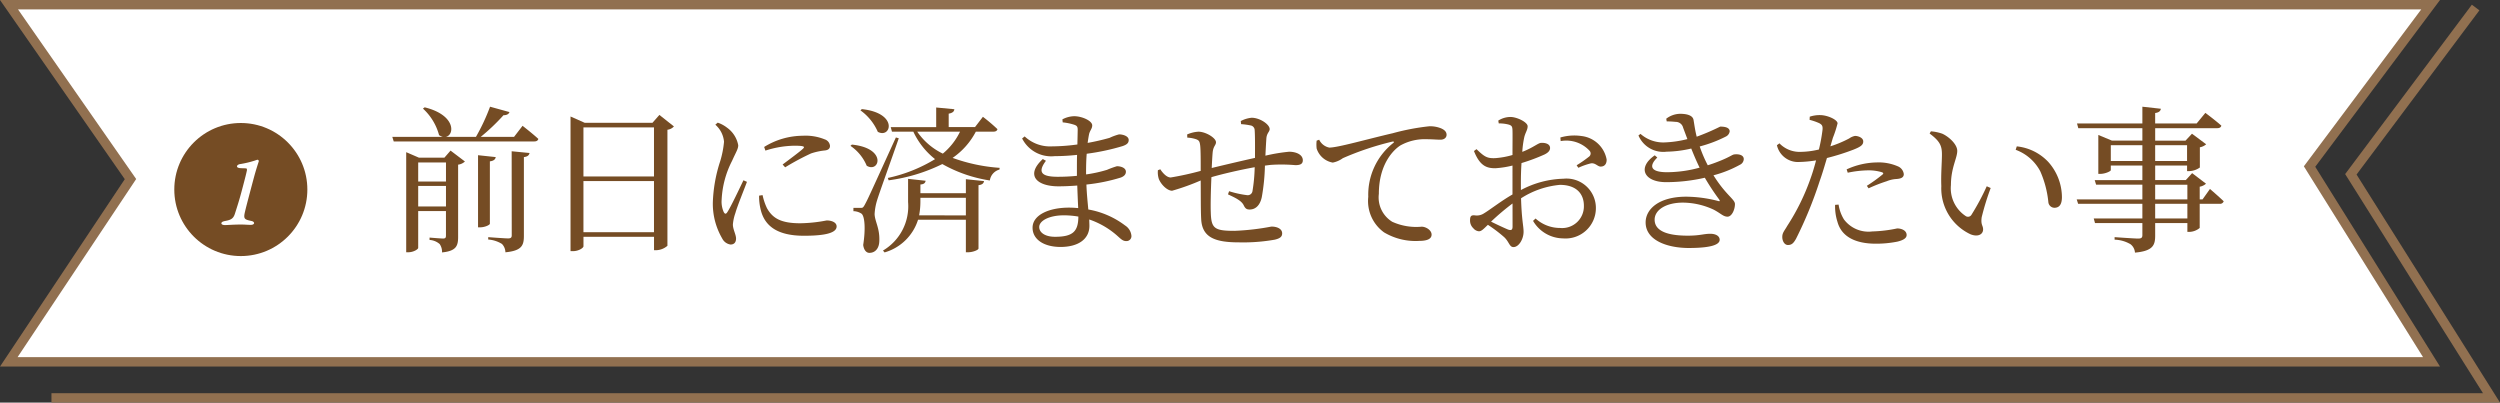
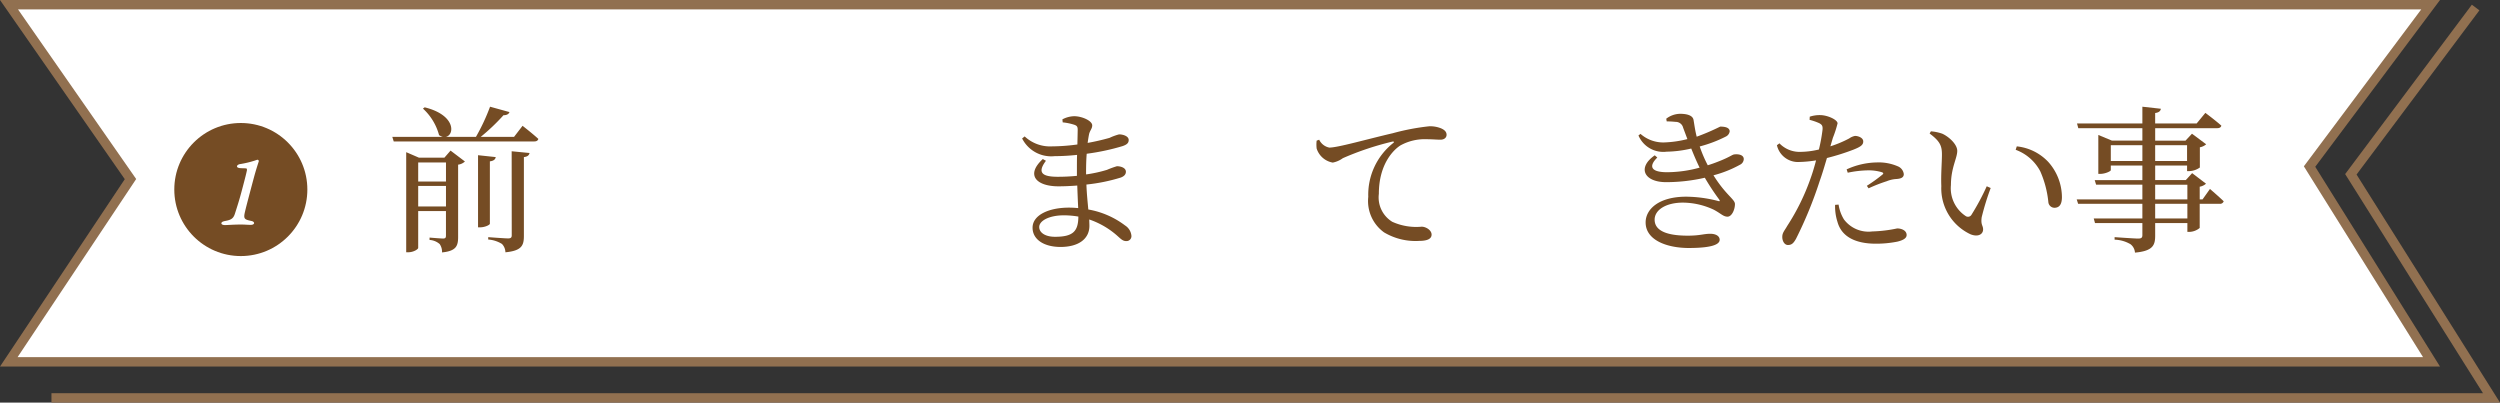
<svg xmlns="http://www.w3.org/2000/svg" viewBox="0 0 265.784 42.8">
  <rect x="0" y="0" width="265.784" height="42.8" fill="#333333" stroke="none" />
  <g id="レイヤー_2" data-name="レイヤー 2">
    <g id="レイヤー_1-2" data-name="レイヤー 1">
      <polygon points="0.934 38.471 13.87 19.043 0.957 0.5 258.41 0.5 245.537 17.706 258.506 38.471 0.934 38.471" fill="#fff" />
      <path d="M257.41,1,245.342,17.132l-.41.549.362.58,12.31,19.71H1.867L14.1,19.6l.378-.567-.389-.559L1.915,1h255.5m2-1H0L13.265,19.049,0,38.971H259.407l-13.265-21.24L259.407,0Z" fill="#917050" />
      <polyline points="263.193 0.8 249.928 18.531 264.879 42.3 5.471 42.3" fill="none" stroke="#917050" stroke-miterlimit="10" />
      <path d="M55.555,13.375s1.058.822,1.679,1.393c-.051.185-.2.269-.437.269H41.859l-.152-.487h5.371a1.218,1.218,0,0,1-.4-.185,5.868,5.868,0,0,0-1.713-2.82l.186-.134c3.323.822,3.188,2.937,2.249,3.139H50.6A21.29,21.29,0,0,0,52.1,11.344l2.064.571c-.067.2-.268.335-.637.335a21.54,21.54,0,0,1-2.417,2.3h3.542ZM47.9,16.01l1.527,1.158a1.258,1.258,0,0,1-.722.336v7.67c0,.957-.184,1.511-1.711,1.662a1.443,1.443,0,0,0-.252-.89,1.8,1.8,0,0,0-1.075-.436v-.252s1.159.1,1.444.1c.252,0,.3-.1.3-.319v-2.6H44.46V26.35c0,.15-.5.469-1.057.469h-.218V16.178l1.359.587h2.7ZM44.46,17.269V19.3h2.954V17.269Zm2.954,4.683V19.77H44.46v2.182Zm4.666,1.829c0,.135-.537.386-1.023.386h-.235V16.5l1.88.2c-.034.219-.185.4-.622.453Zm2.317-7.7,1.9.185c-.05.235-.2.386-.6.436v8.376c0,1.007-.218,1.577-1.964,1.745a1.315,1.315,0,0,0-.369-.889,3.234,3.234,0,0,0-1.46-.47v-.252s1.745.134,2.115.134c.3,0,.386-.1.386-.335Z" fill="#754c24" />
-       <path d="M71.646,13.442a1.1,1.1,0,0,1-.689.352V26.131a1.9,1.9,0,0,1-1.208.47h-.218V25.174h-7.5v1.008c0,.168-.5.52-1.124.52h-.252V12.385l1.51.671h7.2l.739-.839Zm-9.618.1v5.221h7.5V13.542Zm7.5,11.146V19.25h-7.5v5.438Z" fill="#754c24" />
-       <path d="M79.411,19.333c-.336.907-1.058,2.669-1.226,3.307a4.792,4.792,0,0,0-.269,1.225c0,.521.336,1.074.336,1.494,0,.4-.2.638-.588.638a1.18,1.18,0,0,1-.889-.655,7.3,7.3,0,0,1-.99-3.843,15.657,15.657,0,0,1,.789-4.381,10.286,10.286,0,0,0,.4-2.048,2.72,2.72,0,0,0-.924-1.813l.252-.218a3.35,3.35,0,0,1,.974.521,2.951,2.951,0,0,1,1.208,1.879c0,.4-.235.722-.655,1.662a10.037,10.037,0,0,0-1.107,4.112,2.723,2.723,0,0,0,.218,1.326c.117.218.235.252.385.017.387-.587,1.31-2.551,1.713-3.39Zm1.661,1.41a6.213,6.213,0,0,0,.469,1.393c.588,1.041,1.445,1.6,3.526,1.6a15.669,15.669,0,0,0,2.819-.3c.521,0,1.058.2,1.058.637,0,.789-1.595.991-3.475.991-2.786,0-4.179-1.007-4.6-2.786a5.845,5.845,0,0,1-.167-1.478Zm.168-5.119a7.848,7.848,0,0,1,4.095-1.192,5.406,5.406,0,0,1,2.35.386.8.8,0,0,1,.554.688c0,.269-.151.437-.52.487a6.725,6.725,0,0,0-1.494.319,26.776,26.776,0,0,0-2.753,1.477l-.269-.3c.739-.554,1.847-1.376,2.166-1.678.2-.2.218-.319-.923-.319a10.377,10.377,0,0,0-3.072.52Z" fill="#754c24" />
-       <path d="M90.567,15.372c3.793.386,2.92,3.055,1.577,2.249a4.775,4.775,0,0,0-1.729-2.115Zm4.984-.671c-.7,2.031-2.064,5.791-2.3,6.579a6,6,0,0,0-.269,1.494c.034.789.571,1.511.5,2.9-.034.739-.437,1.209-1.058,1.209-.318,0-.587-.3-.654-.84.268-1.712.168-3.105-.2-3.34a1.61,1.61,0,0,0-.84-.252V22.1h.756c.217,0,.268,0,.453-.336.318-.587.318-.587,3.306-7.15ZM91.623,11.6c3.928.419,3.106,3.172,1.7,2.417a5.5,5.5,0,0,0-1.846-2.283Zm11.062,7.452,1.93.2c-.034.234-.185.386-.587.436v6.731c0,.15-.588.4-1.108.4h-.235V23.362H97.6a5.251,5.251,0,0,1-3.559,3.474l-.168-.2a5.459,5.459,0,0,0,2.669-5.153V19.015l1.864.2c-.034.218-.152.369-.554.4v.923h4.834ZM103.743,14a7.721,7.721,0,0,1-2.468,2.786,18.249,18.249,0,0,0,5,1.057l-.017.185a1.394,1.394,0,0,0-1.024,1.158,14.786,14.786,0,0,1-5.052-1.745,18.326,18.326,0,0,1-5.707,1.729l-.084-.252a16.145,16.145,0,0,0,5.018-2A8.057,8.057,0,0,1,97.1,14H94.829l-.133-.487H99.53V11.428l1.929.184c-.016.236-.184.4-.6.471v1.426h2.8l.838-1.091a19.155,19.155,0,0,1,1.544,1.31c-.033.184-.2.268-.419.268Zm-6.228,0a6.986,6.986,0,0,0,2.72,2.333A6.985,6.985,0,0,0,102.064,14Zm5.17,8.9V21.029H97.851v.47a7.979,7.979,0,0,1-.135,1.393Z" fill="#754c24" />
      <path d="M115.468,18.544a14.549,14.549,0,0,0,2.216-.486,9.443,9.443,0,0,1,1.057-.386c.453,0,.957.184.957.587,0,.3-.218.5-.554.621a18.8,18.8,0,0,1-3.643.739c.035,1.024.135,1.88.2,2.652a9.05,9.05,0,0,1,3.911,1.7,1.456,1.456,0,0,1,.672,1.074.526.526,0,0,1-.538.587c-.336,0-.52-.167-.856-.469a8.732,8.732,0,0,0-3.088-1.83c0,.235.017.453.017.672,0,1.409-1.175,2.249-3.073,2.249-1.728,0-2.97-.772-2.97-2.048,0-1.343,1.729-2.132,3.86-2.132a9.429,9.429,0,0,1,.991.051c-.034-.672-.067-1.494-.1-2.4-.671.051-1.343.084-2,.084-2.333,0-3.525-1.191-1.661-2.9l.334.185c-.99,1.31-.334,1.7,1.259,1.7.672,0,1.36-.033,2.032-.1v-.7c0-.487,0-1.007.016-1.528a22.674,22.674,0,0,1-2.383.135,3.464,3.464,0,0,1-3.458-1.88l.269-.219a3.962,3.962,0,0,0,2.954,1.058,20.469,20.469,0,0,0,2.652-.2c.017-.773.033-1.394.033-1.561,0-.336-.083-.437-.369-.537a5.931,5.931,0,0,0-1.225-.252l-.033-.319a2.77,2.77,0,0,1,1.258-.336c.823,0,1.913.487,1.913.974,0,.352-.234.52-.336.94-.049.252-.1.554-.15.923a23.4,23.4,0,0,0,2.333-.537,5.651,5.651,0,0,1,1.007-.369c.42,0,1.024.184,1.024.6,0,.352-.252.5-.621.637a23.812,23.812,0,0,1-3.843.823c-.051.6-.068,1.309-.068,2.1Zm-.822,4.482a9.122,9.122,0,0,0-1.545-.134c-1.577,0-2.618.587-2.618,1.242,0,.587.621,1.04,1.678,1.04C114.092,25.174,114.629,24.587,114.646,23.026Z" fill="#754c24" />
-       <path d="M131.911,12.871a3.046,3.046,0,0,1,1.159-.352c.872,0,1.913.705,1.913,1.209,0,.285-.319.419-.353,1.023-.033.487-.067,1.091-.1,1.8a18.432,18.432,0,0,1,2.517-.42c.739,0,1.46.3,1.46.907,0,.4-.285.52-.788.52a16.916,16.916,0,0,0-2.552-.033c-.217.017-.436.05-.688.083a21.519,21.519,0,0,1-.335,3.357c-.168.789-.605,1.31-1.293,1.31-.285,0-.453-.084-.621-.437-.251-.537-1.007-.855-1.678-1.175l.117-.335a10.557,10.557,0,0,0,1.9.419.51.51,0,0,0,.588-.436,17.683,17.683,0,0,0,.234-2.535c-1.577.286-3.391.706-4.6,1.058-.067,1.443-.1,3.038-.067,3.776.051,1.679.386,1.931,2.518,1.931a25.909,25.909,0,0,0,3.927-.454c.6,0,1.142.235,1.142.722,0,.353-.219.537-.789.672a19.228,19.228,0,0,1-3.811.285c-2.534,0-3.926-.52-4.01-2.5-.051-.94-.035-2.518-.051-4.079a24.462,24.462,0,0,1-3.038,1.091c-.487,0-1.142-.6-1.41-1.242a2.3,2.3,0,0,1-.1-.94l.252-.1c.285.436.7.872,1.108.872a31.467,31.467,0,0,0,3.189-.7c0-1.124,0-2.131-.05-2.652-.051-.486-.135-.587-.4-.7a3.426,3.426,0,0,0-.974-.185l-.017-.336A3.466,3.466,0,0,1,127.412,14c.756,0,1.864.654,1.864,1.125,0,.318-.285.4-.353,1.074-.033.352-.066.956-.1,1.661,1.174-.285,3.156-.755,4.6-1.074,0-.973.017-2.266-.034-2.954a.518.518,0,0,0-.453-.5,7.187,7.187,0,0,0-.99-.134Z" fill="#754c24" />
      <path d="M140.246,14.852a1.524,1.524,0,0,0,1.075.839c.923,0,3.927-.873,6.747-1.527a24.487,24.487,0,0,1,3.878-.739,3.115,3.115,0,0,1,1.258.219c.386.167.587.385.587.688,0,.285-.234.52-.654.52-.369,0-.873-.05-1.46-.05a5.329,5.329,0,0,0-2.786.654c-.7.437-2.3,1.947-2.3,5.153a3.035,3.035,0,0,0,1.427,2.971,6.181,6.181,0,0,0,3.122.52c.453,0,1.058.37,1.058.839,0,.5-.555.672-1.327.672a6.526,6.526,0,0,1-3.726-.906,4.1,4.1,0,0,1-1.679-3.777,7.017,7.017,0,0,1,2.653-5.724c.117-.083.1-.184-.084-.151a30.913,30.913,0,0,0-5.271,1.762,2.662,2.662,0,0,1-1.074.471,2.193,2.193,0,0,1-1.712-1.494,3.507,3.507,0,0,1,0-.839Z" fill="#754c24" />
-       <path d="M161.692,20.206A10.121,10.121,0,0,1,166.223,19a3.124,3.124,0,0,1,3.441,3.172,3.225,3.225,0,0,1-3.491,3.172,3.745,3.745,0,0,1-3.189-1.863l.268-.251a3.879,3.879,0,0,0,2.619,1.006,2.307,2.307,0,0,0,2.518-2.366c0-1.225-.756-2.216-2.552-2.216a9.159,9.159,0,0,0-4.129,1.427c.068,2.333.269,2.937.269,3.558,0,.772-.5,1.629-1.074,1.629-.437,0-.453-.555-.991-1.058a14.938,14.938,0,0,0-1.728-1.309c-.487.47-.689.688-.957.688a.864.864,0,0,1-.588-.319,1.111,1.111,0,0,1-.353-.822c0-.454.1-.588.5-.554a1.372,1.372,0,0,0,.991-.219c.571-.335,1.863-1.342,3.021-2V17.6a9.908,9.908,0,0,1-1.83.286c-.89,0-1.628-.218-2.266-1.829l.269-.2c.84.806,1.125.99,1.98.956a8.59,8.59,0,0,0,1.847-.335c0-1.175.017-2.232,0-2.635-.016-.42-.1-.487-.369-.588a3.89,3.89,0,0,0-1.091-.134l-.051-.3a2.435,2.435,0,0,1,1.292-.386c.689,0,1.83.554,1.83.99,0,.4-.252.672-.369,1.209a10.4,10.4,0,0,0-.2,1.511c1.176-.454,1.695-.957,2.015-.957.268-.017.923.033.94.537,0,.285-.2.5-.571.688a19.7,19.7,0,0,1-2.467.923c-.051.739-.067,1.494-.067,2.216Zm-.89,1.427a25.762,25.762,0,0,0-2.283,1.93c.6.3,1.326.638,1.8.839.37.135.487.017.487-.319Zm5.086-7.016a5.3,5.3,0,0,1,2.282-.151,3.068,3.068,0,0,1,2.636,2.484c.017.386-.151.722-.555.755-.385.067-.6-.419-1.124-.335a7,7,0,0,0-1.326.469l-.184-.268a13,13,0,0,0,1.326-.923.423.423,0,0,0,.033-.638A3.371,3.371,0,0,0,165.921,15Z" fill="#754c24" />
      <path d="M177.144,12.62a2.47,2.47,0,0,1,1.476-.521c.689,0,1.343.151,1.427.655.084.487.168,1.141.336,1.779a24.046,24.046,0,0,0,2.5-1.074c.47,0,.99.083,1.007.5a.723.723,0,0,1-.4.554,13.782,13.782,0,0,1-2.787,1.058,14.046,14.046,0,0,0,.856,2c.386-.117.755-.252,1.091-.386,1.275-.487,1.527-.772,1.762-.772.487-.051.974.084.974.5a.694.694,0,0,1-.4.6,12.175,12.175,0,0,1-2.82,1.124c1.309,2.1,2.283,2.551,2.283,3.055,0,.6-.336,1.343-.789,1.343s-.7-.336-1.46-.739a7.833,7.833,0,0,0-3.29-.755c-1.762,0-3,.755-3,1.813,0,1.46,2,1.7,3.524,1.7,1.326,0,1.662-.2,2.4-.2.57,0,.99.235.99.638,0,.605-1.226.873-3.29.873-2.249,0-4.582-.8-4.582-2.719,0-1.41,1.41-2.736,4.313-2.736a13.853,13.853,0,0,1,3.374.453c.218.068.236.017.134-.151a25.043,25.043,0,0,1-1.527-2.316,18.471,18.471,0,0,1-4.113.47c-2.349,0-3.1-1.544-1.208-2.853l.269.235c-.941.923-.705,1.561,1.041,1.561a13.13,13.13,0,0,0,3.457-.487c-.3-.6-.6-1.309-.89-2.031a12.193,12.193,0,0,1-2.618.335A2.862,2.862,0,0,1,174.19,14.4l.218-.167a3.658,3.658,0,0,0,2.618.906,11.412,11.412,0,0,0,2.367-.352c-.151-.4-.3-.806-.453-1.209a.807.807,0,0,0-.806-.621,8.512,8.512,0,0,0-.94-.05Z" fill="#754c24" />
      <path d="M194.594,15.557a12.025,12.025,0,0,0,2-.839,1.61,1.61,0,0,1,.621-.269c.32,0,.873.185.873.588,0,.352-.235.553-1.041.872a24.2,24.2,0,0,1-2.819.89c-.235.789-.487,1.661-.772,2.451a43.125,43.125,0,0,1-2.518,6.143c-.252.436-.437.654-.857.654-.352,0-.6-.4-.6-.856s.234-.654.537-1.191a23.433,23.433,0,0,0,2.5-5.12c.2-.554.387-1.192.555-1.829a12.789,12.789,0,0,1-1.746.168,2.3,2.3,0,0,1-2.417-1.78l.268-.2a2.972,2.972,0,0,0,2.048.907,8.767,8.767,0,0,0,2.149-.252,17.6,17.6,0,0,0,.385-2.1c.034-.4-.05-.537-.352-.7a6.129,6.129,0,0,0-1.024-.352l.017-.336a3.316,3.316,0,0,1,1.158-.168c.722.017,1.779.471,1.8.873a11.487,11.487,0,0,1-.5,1.544Zm.873,6.193a4.187,4.187,0,0,0,.57,1.578,3.262,3.262,0,0,0,3.022,1.276,14.608,14.608,0,0,0,2.635-.319c.469,0,1.007.218,1.007.7,0,.369-.437.571-.991.705a11.453,11.453,0,0,1-2.282.218c-2.132,0-3.642-.722-4.079-2.316a5.38,5.38,0,0,1-.252-1.813Zm.856-3.743a7.982,7.982,0,0,1,3.206-.738,5.1,5.1,0,0,1,2.249.419,1.018,1.018,0,0,1,.621.823c0,.352-.285.487-.789.52a3.15,3.15,0,0,0-1.024.235,16.478,16.478,0,0,0-1.93.755l-.185-.268a16.043,16.043,0,0,0,1.679-1.209c.117-.1.067-.184-.084-.234a4.852,4.852,0,0,0-1.46-.2,11.16,11.16,0,0,0-2.166.252Z" fill="#754c24" />
      <path d="M206.454,16.43c0-.924-.2-1.41-1.308-2.233l.134-.235a4.713,4.713,0,0,1,1.209.252c.671.3,1.594,1.108,1.594,1.829,0,.772-.672,1.8-.672,3.626a3.539,3.539,0,0,0,1.579,3.307.43.43,0,0,0,.6-.135,25.255,25.255,0,0,0,1.628-3.038l.419.185a27.886,27.886,0,0,0-.956,3.105c-.118.823.15.873.15,1.293,0,.537-.553.839-1.342.52a5.386,5.386,0,0,1-3.1-5.119C206.337,18.544,206.454,17.3,206.454,16.43Zm7.839-.5.118-.369a5.355,5.355,0,0,1,3.34,1.645,5.665,5.665,0,0,1,1.46,3.743c0,.772-.268,1.141-.805,1.141a.66.66,0,0,1-.638-.6,10.729,10.729,0,0,0-.857-3.273A4.823,4.823,0,0,0,214.293,15.926Z" fill="#754c24" />
      <path d="M234.949,20.089s.922.788,1.46,1.309a.4.4,0,0,1-.437.269h-2.114v2.567a1.786,1.786,0,0,1-1.125.42h-.185v-.94h-3.424v1.343c0,1.007-.235,1.628-2.148,1.8a1.228,1.228,0,0,0-.47-.89,3.5,3.5,0,0,0-1.695-.486v-.269s2.1.151,2.5.151c.352,0,.453-.1.453-.369V23.714h-5.036l-.134-.486h5.17V21.667h-6.832l-.15-.471h6.982v-1.56h-4.918l-.151-.487h5.069V17.6h-3.357v.487c0,.118-.587.4-1.142.4h-.185V14.348l1.445.6h3.239V13.626h-6.814l-.135-.5h6.949V11.344l1.964.218c-.034.235-.2.4-.605.453v1.108h4.414L234.461,12s1.058.788,1.7,1.359c-.05.184-.2.268-.436.268h-6.6v1.327h3.223l.689-.739,1.509,1.125a1.389,1.389,0,0,1-.671.319v2.148a2.039,2.039,0,0,1-1.141.386h-.218V17.6h-3.391v1.545h3.256l.672-.739,1.477,1.125a1.394,1.394,0,0,1-.671.319V21.2h.3Zm-7.184-2.971V15.439h-3.357v1.679Zm1.359-1.679v1.679h3.391V15.439Zm0,5.757h3.424v-1.56h-3.424Zm3.424.471h-3.424v1.561h3.424Z" fill="#754c24" />
      <circle cx="25.603" cy="20.15" r="7.073" fill="#754c24" />
      <path d="M24.006,23.48c.617-.114.834-.3.984-.811.228-.72.422-1.28.742-2.5.4-1.5.457-1.771.514-2.034.023-.08,0-.217-.057-.229-.217-.023-.445-.011-.686-.034-.114-.012-.308-.057-.308-.183s.172-.217.308-.24a10.761,10.761,0,0,0,1.623-.388,1.55,1.55,0,0,1,.252-.08.156.156,0,0,1,.137.16c-.057.194-.263.777-.537,1.794-.206.777-.823,3.074-.926,3.554-.194.789-.068.846.686,1.006.16.034.274.114.274.229,0,.08-.114.182-.343.182-.434,0-.525-.034-1.086-.034-.731,0-1.4.057-1.657.057-.228,0-.389-.068-.389-.182C23.537,23.583,23.755,23.526,24.006,23.48Z" fill="#fff" />
    </g>
  </g>
</svg>